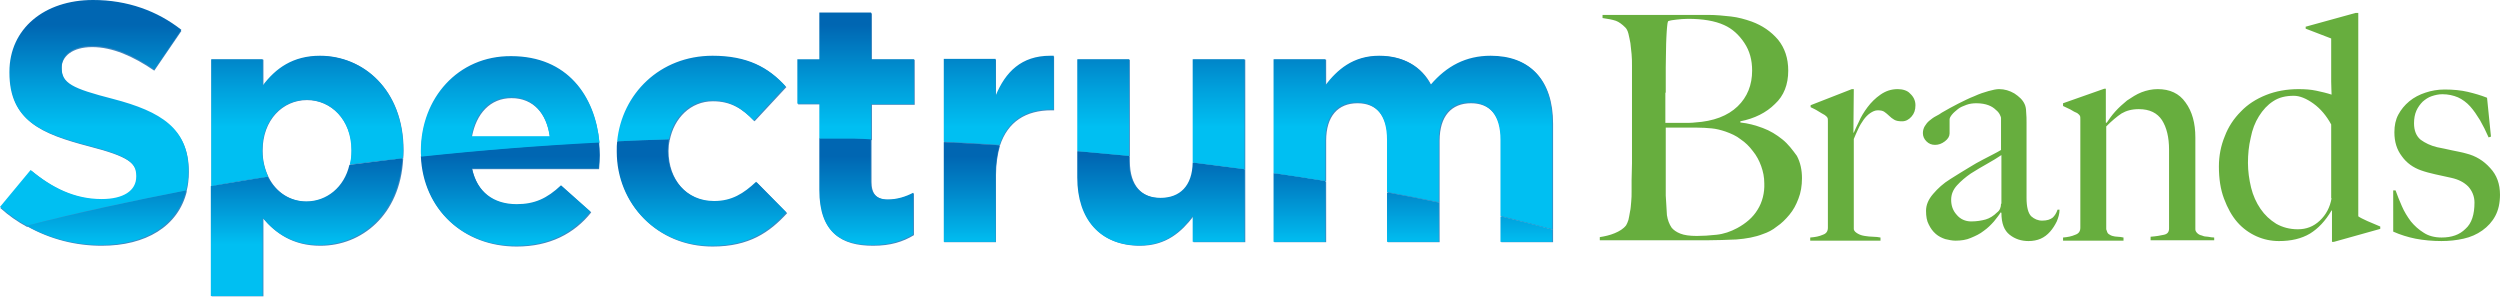
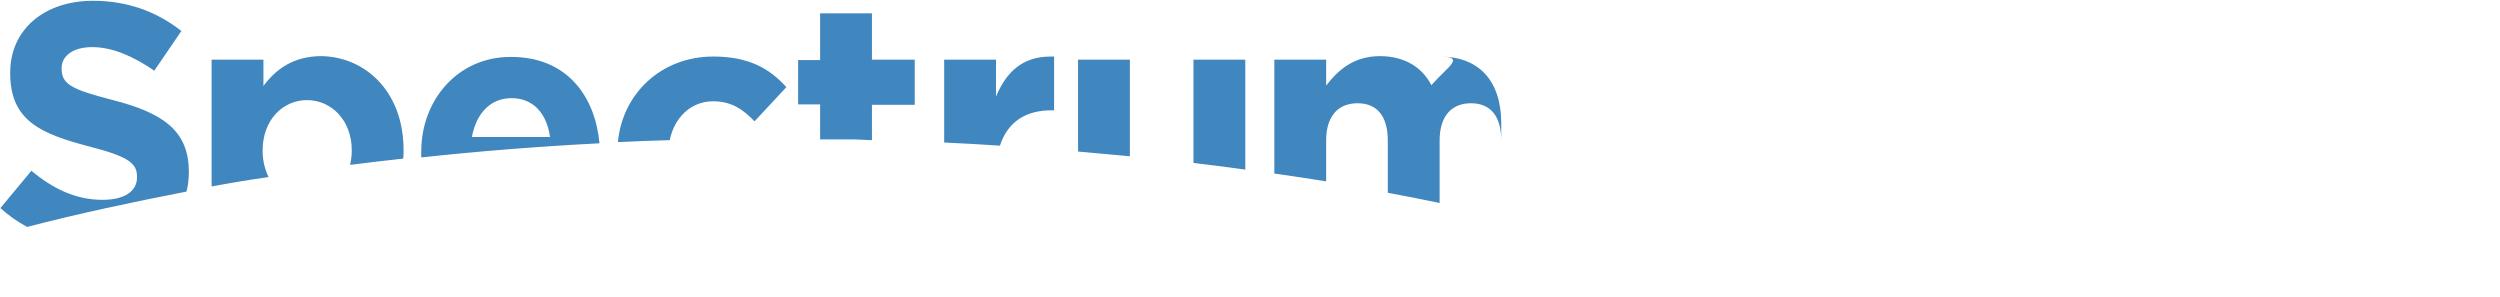
<svg xmlns="http://www.w3.org/2000/svg" id="Layer_1" style="enable-background:new 0 0 636.8 75.6;" version="1.1" viewBox="0 0 636.8 75.6" x="0px" y="0px">
  <style type="text/css">
  .st0{fill:#67AE3E;}
	.st1{opacity:0.75;}
	.st2{fill:#005DA9;}
	.st3{clip-path:url(#SVGID_2_);fill:url(#SVGID_3_);}
	.st4{clip-path:url(#SVGID_5_);fill:url(#SVGID_6_);}
 </style>
  <g>
    <g>
-       <path class="st0" d="M483.4,22.7c-1.7,0-3.1,0.5-4.4,1.4c-1.3,0.9-2.4,2-3.3,3.2c-0.9,1.2-1.7,2.5-2.2,3.7c-0.6,1.2-1,2.1-1.3,2.8&#10;   h-0.1l0.1-11.1h-0.5l-10.5,4.1v0.5c0.6,0.3,1.3,0.6,1.9,1c0.6,0.4,1.2,0.7,1.7,1c0.4,0.3,0.6,0.5,0.7,0.7c0.1,0.2,0.1,0.5,0.1,1&#10;   v27c0,0.9-0.4,1.5-1.3,1.8c-0.9,0.4-1.9,0.6-3.2,0.7v0.8h17.9v-0.8c-0.5-0.1-1.2-0.2-1.9-0.2c-0.7,0-1.4-0.1-2.1-0.2&#10;   c-0.7-0.1-1.3-0.3-1.8-0.6c-0.5-0.3-0.9-0.6-1-1.1v-23c0.3-0.8,0.7-1.6,1.1-2.5c0.4-0.9,0.9-1.7,1.4-2.4c0.5-0.7,1.1-1.3,1.7-1.7&#10;   c0.6-0.4,1.2-0.7,1.9-0.7c0.7,0,1.3,0.1,1.7,0.4c0.4,0.3,0.8,0.6,1.2,1c0.4,0.4,0.8,0.7,1.3,1c0.5,0.3,1.2,0.4,2,0.4&#10;   c0.9,0,1.7-0.4,2.4-1.2c0.7-0.8,1-1.7,1-2.9c0-1.2-0.5-2.2-1.4-3C485.9,23.1,484.7,22.7,483.4,22.7 M454,35.5&#10;   c-1.5-1.2-3.1-2.2-5-2.9c-1.9-0.7-3.7-1.2-5.7-1.4v-0.3c3.6-0.7,6.6-2.2,8.8-4.4c2.3-2.1,3.4-5,3.4-8.5c0-3.2-0.9-5.8-2.6-7.9&#10;   c-1.8-2.1-4-3.6-6.7-4.6c-1.7-0.6-3.5-1.1-5.3-1.3c-1.8-0.2-3.8-0.4-5.8-0.4h-26.9v0.8c1.4,0.2,2.5,0.4,3.4,0.7&#10;   c0.8,0.3,1.6,0.9,2.4,1.7c0.3,0.3,0.6,0.8,0.8,1.6c0.2,0.7,0.3,1.5,0.5,2.4c0.1,0.9,0.2,1.8,0.3,2.8c0.1,1,0.1,2,0.1,2.9&#10;   c0,1.6,0,3,0,4.2c0,1.2,0,2.4,0,3.6v12.4c0,1.6,0,3.2,0,4.7c0,1.5-0.1,2.9-0.1,4.2c0,1.3,0,2.3,0,3c0,0.9,0,1.7-0.1,2.6&#10;   c-0.1,0.9-0.1,1.7-0.3,2.5c-0.1,0.8-0.3,1.5-0.4,2.1c-0.2,0.6-0.4,1.1-0.6,1.4c-0.7,0.9-1.7,1.5-2.9,2c-1.2,0.5-2.5,0.8-3.8,1v0.8&#10;   h27.5c2.3,0,4.8-0.1,7.3-0.2c2.5-0.2,4.8-0.6,6.8-1.4c1.2-0.4,2.4-1,3.5-1.9c1.2-0.8,2.2-1.8,3.2-3c1-1.2,1.7-2.5,2.3-4.1&#10;   c0.6-1.5,0.9-3.3,0.9-5.2c0-2.1-0.4-4-1.3-5.7C456.6,38.2,455.5,36.7,454,35.5 M424.3,23.6c0-2,0-4.1,0-6.4c0-2.2,0.1-4.3,0.1-6.1&#10;   c0-1,0.1-1.7,0.1-2.3c0-0.6,0.1-1.1,0.1-1.5c0-0.4,0.1-0.7,0.1-1c0-0.3,0.1-0.6,0.2-0.9c0.5-0.2,1.2-0.3,2.1-0.4&#10;   c0.9-0.1,1.9-0.2,3-0.2c3.7,0,6.8,0.5,9.2,1.6c2,0.9,3.7,2.4,5.1,4.5c1.4,2.1,2,4.4,2,7.1c0,3.6-1.2,6.7-3.7,9.1&#10;   c-2.5,2.4-6.1,3.8-10.9,4.1c-0.7,0.1-1.7,0.1-3,0.1h-4.5V23.6z M447.7,53.4c-1.2,2-3,3.5-5.2,4.7c-1.7,0.9-3.4,1.5-5.3,1.7&#10;   c-1.8,0.2-3.5,0.3-5,0.3c-1.8,0-3.2-0.2-4.2-0.6c-1-0.4-1.7-0.9-2.2-1.5c-0.6-0.9-1-1.9-1.2-3.2c-0.1-1.3-0.2-3-0.3-5&#10;   c0-0.9,0-2,0-3.2c0-1.3,0-2.6,0-4.1v-10h7.7c1.5,0,2.9,0.1,4,0.2c1.1,0.1,2.3,0.4,3.5,0.8c1.4,0.5,2.8,1.1,3.9,2&#10;   c1.2,0.8,2.2,1.8,3.1,3c0.9,1.1,1.6,2.4,2.1,3.8c0.5,1.4,0.8,2.8,0.8,4.4C449.5,49.1,448.9,51.5,447.7,53.4 M560.9,60&#10;   c-0.5-0.1-0.9-0.3-1.2-0.6c-0.3-0.3-0.5-0.6-0.5-1V35c0-3.6-0.8-6.6-2.5-8.9c-1.6-2.3-4-3.4-7.1-3.4c-1.4,0-2.8,0.3-4.1,0.8&#10;   s-2.5,1.3-3.7,2.1c-1.1,0.9-2.1,1.8-3,2.8c-0.9,1-1.6,2-2.2,2.9l-0.2-0.1v-8.6H536l-10.5,3.7V27c0.6,0.3,1.3,0.6,1.9,0.9&#10;   c0.6,0.4,1.2,0.7,1.7,0.9c0.4,0.3,0.6,0.5,0.7,0.7c0.1,0.2,0.1,0.5,0.1,1v27.5c0,0.9-0.4,1.5-1.3,1.8c-0.9,0.4-1.9,0.6-3.1,0.7&#10;   v0.8h15.4v-0.8c-0.5-0.1-1-0.2-1.5-0.2c-0.5,0-0.9-0.1-1.3-0.2c-0.4-0.1-0.7-0.3-1-0.5c-0.3-0.2-0.4-0.6-0.6-1.2V32.2&#10;   c1.4-1.4,2.7-2.5,3.9-3.3c1.2-0.7,2.6-1.1,4.4-1.1c2.8,0,4.7,1,5.9,2.8c1.2,1.9,1.8,4.4,1.8,7.5v20.1c0,0.9-0.4,1.4-1.3,1.6&#10;   s-2,0.4-3.4,0.5v0.9H564v-0.7c-0.5,0-1-0.1-1.6-0.2C561.9,60.3,561.3,60.2,560.9,60 M522.9,55.4c-0.6,0.5-1.5,0.8-2.7,0.8&#10;   c-1.1,0-2-0.4-2.8-1.1c-0.8-0.8-1.2-2.4-1.2-4.7c0-1.8,0-3.5,0-5c0-1.5,0-3,0-4.4c0-1.4,0-2.9,0-4.5c0-1.5,0-3.3,0-5.2&#10;   c0-0.9,0-1.8-0.1-2.8c0-0.9-0.2-1.6-0.4-2c-0.5-1.1-1.4-1.9-2.6-2.7c-1.2-0.7-2.5-1.1-3.9-1.1c-0.7,0-1.6,0.2-2.7,0.5&#10;   c-1.1,0.3-2.3,0.7-3.6,1.3c-1.3,0.5-2.7,1.2-4.1,1.9c-1.4,0.7-2.8,1.5-4.2,2.3c-0.4,0.3-0.9,0.6-1.5,0.9c-0.6,0.3-1.1,0.7-1.6,1.1&#10;   c-0.5,0.4-0.9,0.9-1.2,1.4c-0.3,0.5-0.5,1.1-0.5,1.8c0,0.8,0.3,1.5,0.9,2.1c0.6,0.6,1.3,0.9,2.2,0.9c0.9,0,1.7-0.3,2.5-0.9&#10;   c0.8-0.6,1.2-1.3,1.2-2v-3.6c0-0.3,0.2-0.7,0.6-1.2c0.4-0.5,0.9-0.9,1.5-1.4c0.6-0.5,1.4-0.8,2.2-1.1c0.8-0.3,1.7-0.4,2.5-0.4&#10;   c1.3,0,2.3,0.2,3.1,0.5c0.8,0.3,1.4,0.7,1.9,1.2c0.5,0.4,0.8,0.8,1,1.2c0.2,0.4,0.3,0.7,0.3,0.8v8.2c-0.5,0.3-1.2,0.7-2,1.1&#10;   c-0.8,0.4-1.7,0.9-2.7,1.4s-2.2,1.2-3.5,2c-1.4,0.8-2.9,1.8-4.7,2.9c-1.8,1.1-3.2,2.4-4.4,3.8c-1.2,1.4-1.8,2.8-1.8,4.3&#10;   c0,1.4,0.2,2.6,0.7,3.5c0.5,1,1,1.7,1.8,2.4c0.7,0.6,1.5,1,2.4,1.3c0.9,0.2,1.7,0.4,2.6,0.4c1.4,0,2.8-0.2,3.9-0.7&#10;   c1.2-0.5,2.3-1,3.3-1.8c1-0.7,1.8-1.5,2.6-2.4c0.7-0.9,1.3-1.6,1.7-2.3l0.2,0.1c0,2.7,0.7,4.5,2.1,5.6c1.4,1.1,3,1.6,4.8,1.6&#10;   c1.1,0,2.2-0.2,3.1-0.6c0.9-0.4,1.7-1,2.4-1.8c0.7-0.8,1.2-1.6,1.7-2.6c0.4-1,0.7-1.9,0.7-3h-0.5&#10;   C523.8,54.3,523.4,54.9,522.9,55.4 M509.7,51.9c0,0.9-0.3,1.7-1,2.2c-0.9,0.9-1.9,1.5-2.9,1.8c-1.1,0.3-2.3,0.5-3.7,0.5&#10;   c-1.5,0-2.8-0.6-3.7-1.7c-1-1.1-1.4-2.4-1.4-3.8c0-1.4,0.5-2.6,1.5-3.7c1-1.1,2.2-2.1,3.5-3c1.4-0.9,2.8-1.7,4.2-2.5&#10;   c1.4-0.8,2.6-1.5,3.6-2.2V51.9z M634.3,42.8c-1.7-1.9-3.7-3.1-6.1-3.7c-1-0.3-2.2-0.5-3.6-0.8c-1.4-0.3-2.7-0.6-3.8-0.8&#10;   c-1.7-0.4-3.1-1.1-4.2-1.9c-1.1-0.9-1.7-2.3-1.7-4.2c0-1.2,0.2-2.3,0.6-3.2c0.4-0.9,1-1.7,1.6-2.3c0.7-0.6,1.4-1.1,2.3-1.4&#10;   c0.9-0.3,1.8-0.5,2.7-0.5c1.5,0,2.8,0.3,4,0.8c1.1,0.5,2.2,1.3,3.1,2.3c0.9,1,1.7,2.2,2.5,3.5c0.8,1.4,1.5,2.8,2.2,4.4l0.6-0.2&#10;   l-1-9.9c-1.5-0.6-3.2-1.1-4.9-1.5c-1.7-0.4-3.7-0.6-5.9-0.6c-1.8,0-3.4,0.3-4.9,0.8c-1.5,0.5-2.9,1.2-4.1,2.2&#10;   c-1.2,1-2.1,2.1-2.8,3.4c-0.7,1.3-1,2.8-1,4.5c0,2.4,0.6,4.4,1.9,6.1c1.2,1.7,2.9,2.9,4.9,3.6c1.1,0.4,2.3,0.7,3.6,1&#10;   c1.3,0.3,2.7,0.6,4.1,0.9c1.8,0.4,3.2,1.1,4.3,2.2c1,1.1,1.6,2.5,1.6,4.1c0,3-0.7,5.3-2.3,6.7c-1.5,1.5-3.5,2.2-6.1,2.2&#10;   c-1.7,0-3.3-0.4-4.5-1.2c-1.3-0.8-2.4-1.8-3.3-2.9c-0.9-1.2-1.7-2.5-2.3-3.9c-0.6-1.4-1.2-2.8-1.6-4h-0.6V59&#10;   c1.8,0.8,3.7,1.4,5.7,1.8c2.1,0.4,4.3,0.6,6.6,0.6c2,0,3.8-0.2,5.6-0.6c1.8-0.4,3.4-1.1,4.8-2.1c1.4-1,2.5-2.2,3.3-3.7&#10;   c0.8-1.5,1.2-3.3,1.2-5.4C636.8,46.9,636,44.6,634.3,42.8 M600.7,55.1V3.3H600l-12.7,3.5v0.5l6.5,2.5v6.8c0,1.4,0,2.9,0,4.2&#10;   c0,1.4,0.1,2.5,0.1,3.3c-1.2-0.4-2.5-0.7-3.9-1c-1.4-0.3-2.9-0.4-4.5-0.4c-3,0-5.8,0.5-8.3,1.5c-2.5,1-4.7,2.4-6.4,4.2&#10;   c-1.8,1.8-3.2,3.9-4.1,6.3c-1,2.4-1.5,5-1.5,7.7c0,3.1,0.4,5.8,1.3,8.2c0.9,2.4,2,4.4,3.4,6c1.4,1.6,3.1,2.8,4.9,3.6&#10;   c1.8,0.8,3.7,1.2,5.7,1.2c3.1,0,5.7-0.6,7.9-1.9c2.1-1.3,3.9-3.2,5.5-5.9h0.1v8h0.5l11.8-3.3v-0.6c-1-0.4-2.1-0.9-3.3-1.4&#10;   C601.9,55.8,601.1,55.4,600.7,55.1 M593.9,50.5c-0.4,2.3-1.4,4.2-3,5.7c-1.6,1.5-3.4,2.2-5.6,2.2c-2.1,0-3.9-0.5-5.5-1.4&#10;   c-1.6-1-2.9-2.2-4-3.8c-1.1-1.6-1.9-3.4-2.4-5.4c-0.5-2.1-0.8-4.2-0.8-6.3c0-2.2,0.2-4.3,0.7-6.4c0.4-2.1,1.1-3.9,2.1-5.5&#10;   c1-1.6,2.2-2.9,3.6-3.8c1.5-1,3.2-1.4,5.3-1.4c1.5,0,3.2,0.7,5,2c1.8,1.3,3.3,3.1,4.5,5.3V50.5z">
-    </path>
-     </g>
+       </g>
    <g>
      <g>
        <g class="st1">
          <g>
            <g>
-               <path class="st2" d="M382.4,61.7h13.2v-3.1c-4.4-1.2-8.7-2.3-13.2-3.4V61.7z M353.5,61.7h13.2v-10c-4.3-0.9-8.7-1.8-13.2-2.6&#10;       V61.7z M7,57.7c5.9,3.3,12.4,4.9,18.9,4.9c11.2,0,19.5-4.9,21.7-13.9C33.6,51.4,20.1,54.3,7,57.7 M324.6,61.7h13.2V46.3&#10;       c-4.4-0.7-8.7-1.4-13.2-2V61.7z M89.2,42.1c-1.3,5.7-5.8,9.3-11,9.3c-4.2,0-7.9-2.4-9.8-6.3c-4.9,0.8-9.7,1.6-14.5,2.4v28&#10;       h13.2V55.7c3.1,3.7,7.5,6.9,14.5,6.9c10.5,0,20.3-7.8,21.1-22.1C98.1,41,93.6,41.5,89.2,42.1 M274.6,45.3&#10;       c0,10.7,5.8,17.3,15.8,17.3c6.7,0,10.6-3.6,13.6-7.5v6.6h13.2V43.2c-4.4-0.6-8.8-1.1-13.2-1.7c-0.1,6-3.3,9-8.2,9&#10;       c-5,0-8-3.2-8-9.4v-1.3c-4.4-0.4-8.8-0.8-13.2-1.2V45.3z M107.4,40c0.6,13.5,10.7,22.8,24.2,22.8c8.4,0,14.7-3.3,19-8.7&#10;       l-7.6-6.7c-3.6,3.4-6.8,4.8-11.3,4.8c-5.9,0-10.1-3.1-11.4-9.1h32.3c0.1-1.2,0.2-2.4,0.2-3.5c0-1.1-0.1-2.2-0.2-3.2&#10;       C137.3,37.2,122.2,38.4,107.4,40 M240.5,61.7h13.2V44.6c0-2.8,0.4-5.3,1-7.4c-4.7-0.3-9.4-0.6-14.2-0.8V61.7z M157.4,36.2&#10;       c-0.1,0.8-0.1,1.6-0.1,2.4v0.2c0,13.3,10.2,24,24.2,24c9.3,0,14.5-3.6,19-8.5l-7.7-7.8c-3.2,3-6.2,4.9-10.7,4.9&#10;       c-7.2,0-11.8-5.7-11.8-12.8v-0.2c0-0.9,0.1-1.9,0.3-2.7C166.1,35.8,161.8,36,157.4,36.2 M208.9,35.4v13.2&#10;       c0,10.8,5.5,14,13.5,14c4.4,0,7.6-1,10.4-2.7V49.2c-1.9,1-4.1,1.7-6.5,1.7c-3,0-4.3-1.5-4.3-4.5V35.5c-1.5,0-3-0.1-4.5-0.2&#10;       H208.9z">
-        </path>
-               <path class="st2" d="M152.8,36.4c0,0.5,0.1,0.9,0.1,1.4C152.9,37.3,152.8,36.9,152.8,36.4L152.8,36.4z M274.6,15.2v23.4&#10;       c4.4,0.4,8.8,0.8,13.2,1.2V15.2H274.6z M304,15.2v25.9c0,0.1,0,0.3,0,0.4c4.4,0.5,8.8,1.1,13.2,1.7v-28H304z M67.1,21.9v-6.7&#10;       H53.9v32.3c4.8-0.9,9.6-1.7,14.5-2.4c-0.9-1.9-1.5-4.1-1.5-6.6v-0.2c0-7.7,5.1-12.8,11.3-12.8c6.2,0,11.4,5.1,11.4,12.8v0.2&#10;       c0,1.3-0.2,2.4-0.4,3.5c4.5-0.6,9-1.1,13.5-1.6c-0.1,0.9,0.1-0.3,0.1-1.9v-0.2c0-15.5-10.3-24-21.2-24&#10;       C74.7,14.4,70.3,17.6,67.1,21.9 M130.3,25c5.6,0,9,4,9.8,9.9h-19.9C121.3,28.9,124.9,25,130.3,25 M107.3,38.6v0.2&#10;       c0,0.4,0,0.8,0,1.3c14.8-1.6,29.9-2.8,45.4-3.6c-1.1-11.9-8.2-22-22.5-22C116.8,14.4,107.3,25.3,107.3,38.6 M157.4,36.2&#10;       c4.4-0.2,8.7-0.4,13.2-0.5c1.1-5.6,5.3-9.9,11-9.9c4.7,0,7.6,2,10.6,5.1l8.1-8.7c-4.4-4.9-9.8-7.8-18.6-7.8&#10;       C168.3,14.4,158.5,24,157.4,36.2 M364.6,21.7c-2.4-4.7-7-7.4-13.1-7.4c-6.7,0-10.7,3.6-13.7,7.5v-6.6h-13.2v29&#10;       c4.4,0.6,8.8,1.3,13.2,2V35.8c0-6.2,3-9.5,8-9.5c4.9,0,7.7,3.2,7.7,9.5v13.3c4.4,0.8,8.8,1.7,13.2,2.6V35.8c0-6.2,3-9.5,8-9.5&#10;       c4.9,0,7.7,3.2,7.7,9.5v19.4c4.4,1.1,8.8,2.2,13.2,3.4V31.5c0-11.2-5.9-17.1-15.7-17.1C373.5,14.4,368.7,17,364.6,21.7&#10;        M253.7,24.6v-9.4h-13.2v21.1c4.8,0.2,9.5,0.5,14.2,0.8c2-6.1,6.6-9,13.1-9h0.7V14.4c-0.3,0-0.6,0-0.9,0&#10;       C260.4,14.4,256.3,18.4,253.7,24.6 M208.9,3.4v11.9h-5.6v11.3h5.6v8.9h8.7c1.5,0.1,3,0.1,4.5,0.2v-9H233V15.2h-10.9V3.4H208.9&#10;       z M2.6,18.5v0.2c0,12.1,7.9,15.4,20.1,18.6c10.1,2.6,12.2,4.3,12.2,7.7v0.2c0,3.6-3.3,5.7-8.8,5.7c-6.9,0-12.7-2.9-18.1-7.4&#10;       l-7.9,9.5c2.1,1.9,4.4,3.5,6.8,4.8c13.1-3.4,26.7-6.3,40.6-9c0.4-1.5,0.6-3.2,0.6-4.9v-0.2c0-10.6-6.9-15-19.3-18.2&#10;       c-10.5-2.7-13.1-4-13.1-8v-0.2c0-2.9,2.7-5.3,7.8-5.3c5.1,0,10.4,2.3,15.8,6l6.9-10.1c-6.2-4.9-13.7-7.7-22.5-7.7&#10;       C11.4,0.2,2.6,7.4,2.6,18.5">
+               <path class="st2" d="M152.8,36.4c0,0.5,0.1,0.9,0.1,1.4C152.9,37.3,152.8,36.9,152.8,36.4L152.8,36.4z M274.6,15.2v23.4&#10;       c4.4,0.4,8.8,0.8,13.2,1.2V15.2H274.6z M304,15.2v25.9c0,0.1,0,0.3,0,0.4c4.4,0.5,8.8,1.1,13.2,1.7v-28H304z M67.1,21.9v-6.7&#10;       H53.9v32.3c4.8-0.9,9.6-1.7,14.5-2.4c-0.9-1.9-1.5-4.1-1.5-6.6v-0.2c0-7.7,5.1-12.8,11.3-12.8c6.2,0,11.4,5.1,11.4,12.8v0.2&#10;       c0,1.3-0.2,2.4-0.4,3.5c4.5-0.6,9-1.1,13.5-1.6c-0.1,0.9,0.1-0.3,0.1-1.9v-0.2c0-15.5-10.3-24-21.2-24&#10;       C74.7,14.4,70.3,17.6,67.1,21.9 M130.3,25c5.6,0,9,4,9.8,9.9h-19.9C121.3,28.9,124.9,25,130.3,25 M107.3,38.6v0.2&#10;       c0,0.4,0,0.8,0,1.3c14.8-1.6,29.9-2.8,45.4-3.6c-1.1-11.9-8.2-22-22.5-22C116.8,14.4,107.3,25.3,107.3,38.6 M157.4,36.2&#10;       c4.4-0.2,8.7-0.4,13.2-0.5c1.1-5.6,5.3-9.9,11-9.9c4.7,0,7.6,2,10.6,5.1l8.1-8.7c-4.4-4.9-9.8-7.8-18.6-7.8&#10;       C168.3,14.4,158.5,24,157.4,36.2 M364.6,21.7c-2.4-4.7-7-7.4-13.1-7.4c-6.7,0-10.7,3.6-13.7,7.5v-6.6h-13.2v29&#10;       c4.4,0.6,8.8,1.3,13.2,2V35.8c0-6.2,3-9.5,8-9.5c4.9,0,7.7,3.2,7.7,9.5v13.3c4.4,0.8,8.8,1.7,13.2,2.6V35.8c0-6.2,3-9.5,8-9.5&#10;       c4.9,0,7.7,3.2,7.7,9.5v19.4V31.5c0-11.2-5.9-17.1-15.7-17.1C373.5,14.4,368.7,17,364.6,21.7&#10;        M253.7,24.6v-9.4h-13.2v21.1c4.8,0.2,9.5,0.5,14.2,0.8c2-6.1,6.6-9,13.1-9h0.7V14.4c-0.3,0-0.6,0-0.9,0&#10;       C260.4,14.4,256.3,18.4,253.7,24.6 M208.9,3.4v11.9h-5.6v11.3h5.6v8.9h8.7c1.5,0.1,3,0.1,4.5,0.2v-9H233V15.2h-10.9V3.4H208.9&#10;       z M2.6,18.5v0.2c0,12.1,7.9,15.4,20.1,18.6c10.1,2.6,12.2,4.3,12.2,7.7v0.2c0,3.6-3.3,5.7-8.8,5.7c-6.9,0-12.7-2.9-18.1-7.4&#10;       l-7.9,9.5c2.1,1.9,4.4,3.5,6.8,4.8c13.1-3.4,26.7-6.3,40.6-9c0.4-1.5,0.6-3.2,0.6-4.9v-0.2c0-10.6-6.9-15-19.3-18.2&#10;       c-10.5-2.7-13.1-4-13.1-8v-0.2c0-2.9,2.7-5.3,7.8-5.3c5.1,0,10.4,2.3,15.8,6l6.9-10.1c-6.2-4.9-13.7-7.7-22.5-7.7&#10;       C11.4,0.2,2.6,7.4,2.6,18.5">
       </path>
            </g>
          </g>
        </g>
      </g>
      <g>
        <defs>
          <path d="M382.2,61.6h13.2v-3.1c-4.3-1.2-8.7-2.3-13.2-3.4V61.6z M353.3,61.6h13.2v-10c-4.3-0.9-8.7-1.8-13.2-2.6&#10;     V61.6z M6.8,57.5c5.9,3.3,12.4,4.9,18.9,4.9c11.2,0,19.5-4.9,21.7-13.9C33.5,51.2,19.9,54.2,6.8,57.5 M324.4,61.6h13.2V46.1&#10;     c-4.4-0.7-8.7-1.4-13.2-2V61.6z M89,42c-1.3,5.7-5.8,9.3-11,9.3c-4.2,0-7.9-2.4-9.8-6.3c-4.9,0.8-9.7,1.6-14.5,2.4v28h13.2V55.5&#10;     c3.1,3.7,7.5,6.9,14.5,6.9c10.5,0,20.3-7.8,21.1-22.1C98,40.9,93.5,41.4,89,42 M274.4,45.2c0,10.7,5.8,17.3,15.8,17.3&#10;     c6.7,0,10.6-3.5,13.6-7.5v6.6H317V43.1c-4.4-0.6-8.8-1.1-13.2-1.7c-0.1,6-3.3,9-8.2,9c-5,0-8-3.2-8-9.4v-1.3&#10;     c-4.4-0.4-8.8-0.8-13.2-1.2V45.2z M107.2,39.8c0.6,13.5,10.7,22.8,24.2,22.8c8.4,0,14.7-3.3,19-8.7l-7.5-6.7&#10;     c-3.6,3.4-6.8,4.8-11.3,4.8c-5.9,0-10.1-3.1-11.4-9.1h32.3c0.1-1.2,0.2-2.4,0.2-3.5c0-1.1-0.1-2.2-0.2-3.2&#10;     C137.2,37,122,38.3,107.2,39.8 M240.4,61.6h13.2V44.4c0-2.8,0.4-5.3,1-7.4c-4.7-0.3-9.4-0.6-14.2-0.8V61.6z M157.2,36&#10;     c-0.1,0.8-0.1,1.6-0.1,2.4v0.2c0,13.3,10.2,24,24.2,24c9.3,0,14.5-3.6,19-8.5l-7.7-7.8c-3.2,3-6.2,4.9-10.7,4.9&#10;     c-7.2,0-11.8-5.7-11.8-12.8v-0.2c0-0.9,0.1-1.9,0.3-2.7C166,35.6,161.6,35.8,157.2,36 M208.7,35.2v13.2c0,10.8,5.5,14,13.5,14&#10;     c4.4,0,7.6-1,10.4-2.7V49.1c-1.9,1-4.1,1.7-6.5,1.7c-2.9,0-4.3-1.5-4.3-4.5V35.4c-1.5,0-3-0.1-4.5-0.2H208.7z" id="SVGID_1_">
     </path>
        </defs>
        <clipPath id="SVGID_2_">
          <use href="#SVGID_1_" style="overflow:visible;">
     </use>
        </clipPath>
        <linearGradient gradientTransform="matrix(0 -13.344 -13.344 0 233.021 -1573.181)" gradientUnits="userSpaceOnUse" id="SVGID_3_" x1="-122.955" x2="-120.579" y1="2.393" y2="2.393">
          <stop offset="0" style="stop-color:#00BFF2">
     </stop>
          <stop offset="0.167" style="stop-color:#00BFF2">
     </stop>
          <stop offset="0.622" style="stop-color:#0083C7">
     </stop>
          <stop offset="0.876" style="stop-color:#0066B2">
     </stop>
          <stop offset="1" style="stop-color:#0066B2">
     </stop>
        </linearGradient>
-         <rect class="st3" height="40.2" width="388.6" x="6.8" y="35.2">
-     </rect>
      </g>
      <g>
        <defs>
          <path d="M152.6,36.2c0,0.5,0.1,0.9,0.1,1.4C152.7,37.1,152.7,36.7,152.6,36.2L152.6,36.2z M274.4,15.1v23.4&#10;     c4.4,0.4,8.8,0.8,13.2,1.2V15.1H274.4z M303.8,15.1V41c0,0.1,0,0.3,0,0.4c4.4,0.5,8.8,1.1,13.2,1.7v-28H303.8z M66.9,21.8v-6.7&#10;     H53.8v32.3c4.8-0.9,9.6-1.7,14.5-2.4c-0.9-1.9-1.5-4.1-1.5-6.6v-0.2c0-7.7,5.1-12.8,11.3-12.8c6.2,0,11.4,5.1,11.4,12.8v0.2&#10;     c0,1.3-0.1,2.4-0.4,3.5c4.5-0.6,9-1.1,13.5-1.6c-0.1,0.9,0.1-0.3,0.1-1.9v-0.2c0-15.5-10.3-24-21.2-24&#10;     C74.6,14.2,70.2,17.4,66.9,21.8 M130.2,24.8c5.6,0,9,4,9.8,9.9h-19.9C121.1,28.7,124.7,24.8,130.2,24.8 M107.2,38.4v0.2&#10;     c0,0.4,0,0.8,0.1,1.3c14.8-1.6,29.9-2.8,45.4-3.6c-1.1-11.9-8.2-22-22.5-22C116.6,14.2,107.2,25.1,107.2,38.4 M157.2,36&#10;     c4.4-0.2,8.7-0.4,13.2-0.5c1.1-5.6,5.3-9.9,11-9.9c4.7,0,7.6,2,10.6,5.1l8.1-8.7c-4.4-4.9-9.8-7.8-18.6-7.8&#10;     C168.1,14.2,158.4,23.9,157.2,36 M364.4,21.6c-2.4-4.7-7-7.4-13.1-7.4c-6.7,0-10.7,3.6-13.7,7.5v-6.6h-13.2v29&#10;     c4.4,0.6,8.8,1.3,13.2,2V35.6c0-6.2,3-9.5,8-9.5c4.9,0,7.7,3.2,7.7,9.5v13.3c4.4,0.8,8.8,1.7,13.2,2.6V35.6c0-6.2,3-9.5,8-9.5&#10;     c4.9,0,7.7,3.2,7.7,9.5v19.4c4.4,1.1,8.8,2.2,13.2,3.4V31.3c0-11.2-5.9-17.1-15.7-17.1C373.4,14.2,368.5,16.8,364.4,21.6&#10;      M253.6,24.4v-9.4h-13.2v21.1c4.8,0.2,9.5,0.5,14.2,0.8c2-6.1,6.6-9,13.1-9h0.7V14.2c-0.3,0-0.6,0-0.9,0&#10;     C260.2,14.2,256.1,18.3,253.6,24.4 M208.7,3.2v11.9h-5.6v11.3h5.6v8.9h8.7c1.5,0,3,0.1,4.5,0.2v-9h10.9V15.1h-10.9V3.2H208.7z&#10;      M2.4,18.3v0.2c0,12.1,7.9,15.4,20.1,18.6c10.1,2.6,12.2,4.3,12.2,7.7v0.2c0,3.6-3.3,5.7-8.8,5.7c-6.9,0-12.7-2.9-18.1-7.4&#10;     L0,52.7c2.1,1.9,4.4,3.5,6.8,4.8c13.1-3.4,26.7-6.3,40.6-9c0.4-1.5,0.6-3.2,0.6-4.9v-0.2c0-10.6-6.9-15-19.2-18.2&#10;     c-10.5-2.7-13.1-4-13.1-8v-0.2c0-2.9,2.7-5.3,7.8-5.3c5.1,0,10.4,2.3,15.8,6l6.9-10.1C40.1,2.8,32.5,0,23.7,0&#10;     C11.3,0,2.4,7.3,2.4,18.3" id="SVGID_4_">
     </path>
        </defs>
        <clipPath id="SVGID_5_">
          <use href="#SVGID_4_" style="overflow:visible;">
     </use>
        </clipPath>
        <linearGradient gradientTransform="matrix(0 -14.338 -14.338 0 206.913 -1698.115)" gradientUnits="userSpaceOnUse" id="SVGID_6_" x1="-120.961" x2="-118.585" y1="0.643" y2="0.643">
          <stop offset="0" style="stop-color:#00BFF2">
     </stop>
          <stop offset="0.113" style="stop-color:#00BFF2">
     </stop>
          <stop offset="0.4" style="stop-color:#00A0DC">
     </stop>
          <stop offset="0.877" style="stop-color:#0066B2">
     </stop>
          <stop offset="1" style="stop-color:#0066B2">
     </stop>
        </linearGradient>
-         <rect class="st4" height="58.4" width="395.4">
-     </rect>
      </g>
    </g>
  </g>
</svg>